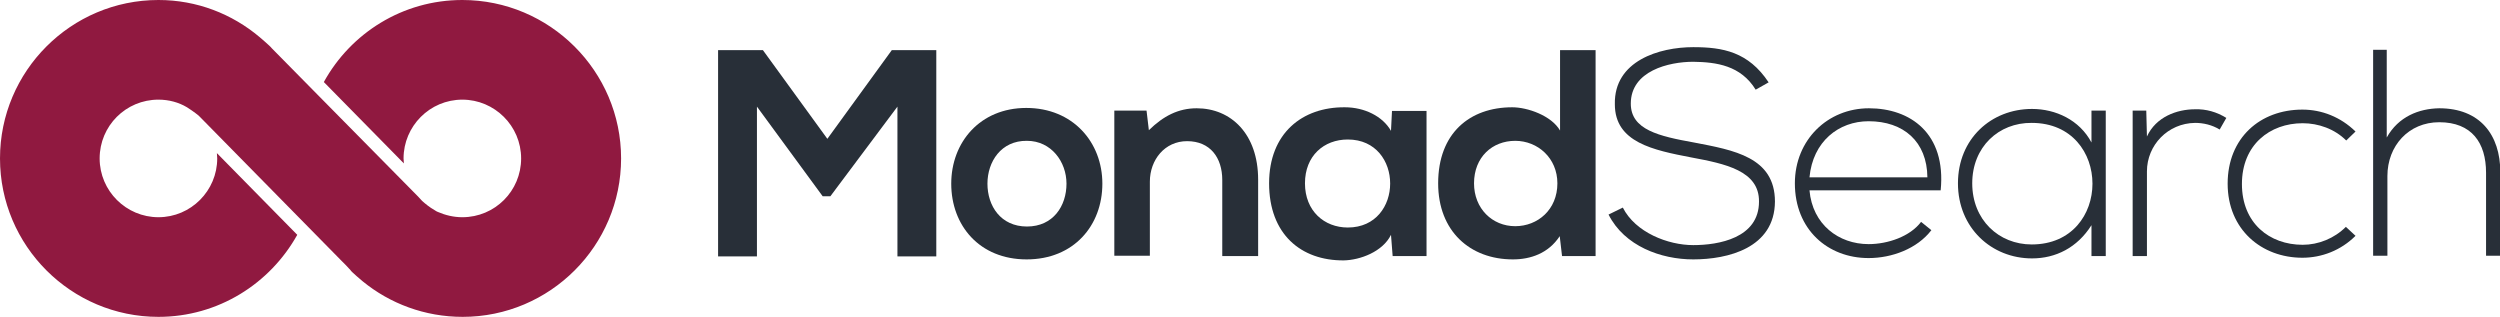
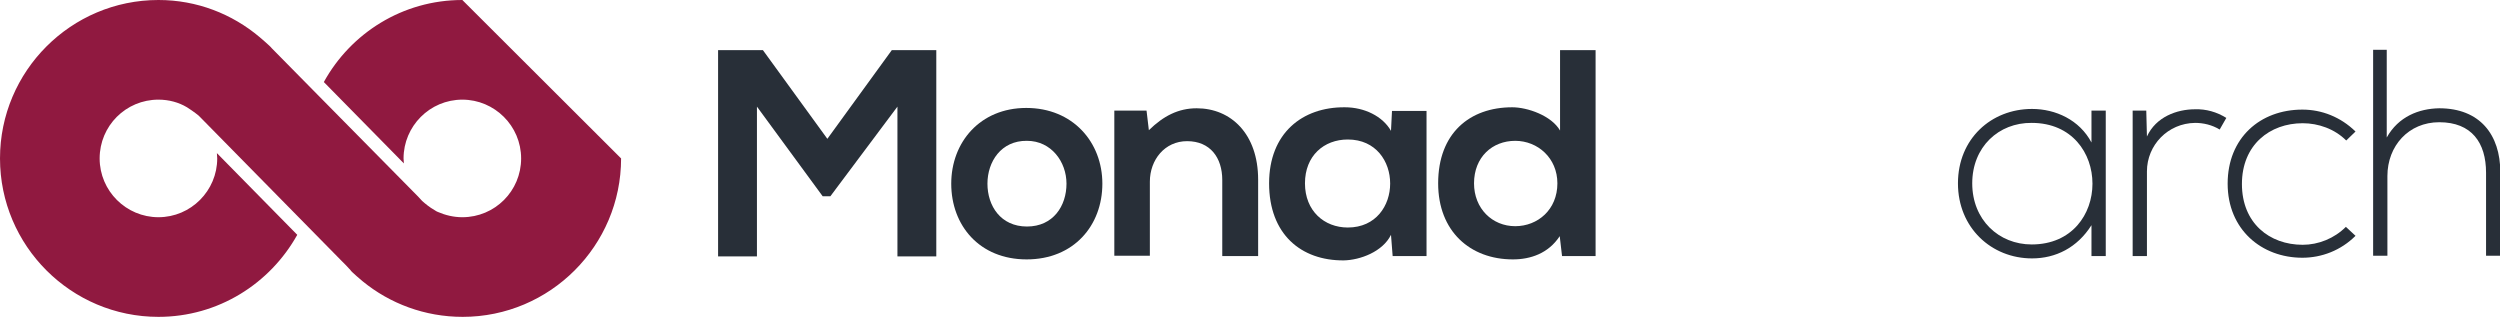
<svg xmlns="http://www.w3.org/2000/svg" version="1.1" id="Layer_1" x="0px" y="0px" viewBox="0 0 752.7 95.3" style="enable-background:new 0 0 752.7 95.3;" xml:space="preserve">
  <style type="text/css">
	.st0{fill:#282f38;}
	.st1{fill:#901940;}
</style>
  <g id="XMLID_1_">
    <g id="XMLID_3_">
      <path id="XMLID_4_" class="st0" d="M270.2,32.1l-20.2,27h-2.3l-19.8-27v45.1h-11.7V15.1h13.5l19.4,26.7l19.4-26.7h13.4v62.1h-11.7    V32.1z" />
      <path id="XMLID_8_" class="st0" d="M331.9,55.3c0,12.6-8.6,22.8-22.8,22.8c-14.2,0-22.7-10.2-22.7-22.8c0-12.5,8.7-22.8,22.6-22.8    C323,32.5,331.9,42.8,331.9,55.3z M297.3,55.3c0,6.7,4,12.9,11.9,12.9c7.9,0,11.9-6.2,11.9-12.9c0-6.6-4.6-12.9-11.9-12.9    C301.4,42.3,297.3,48.7,297.3,55.3z" />
      <path id="XMLID_11_" class="st0" d="M368,77.1V54.2c0-6.7-3.6-11.7-10.6-11.7c-6.7,0-11.2,5.6-11.2,12.2v22.3h-10.7V33.3h9.7    l0.7,5.9c4.4-4.3,8.9-6.6,14.4-6.6c10.3,0,18.5,7.7,18.5,21.5v23H368z" />
      <path id="XMLID_13_" class="st0" d="M419.1,33.4h10.4v43.7h-10.2l-0.5-6.4c-2.5,5.1-9.3,7.6-14.2,7.7    c-12.9,0.1-22.5-7.9-22.5-23.2c0-15.1,10-23,22.8-22.9c5.9,0,11.4,2.7,13.9,7.1L419.1,33.4z M392.9,55.2c0,8.3,5.8,13.3,12.9,13.3    c17,0,17-26.5,0-26.5C398.6,42,392.9,46.9,392.9,55.2z" />
      <path id="XMLID_16_" class="st0" d="M480.4,15.1v62h-10.1l-0.7-6c-3.4,5.2-8.8,7-14.1,7c-12.9,0-22.5-8.5-22.5-22.9    c0-15.1,9.5-22.9,22.3-22.9c4.6,0,11.8,2.5,14.4,7V15.1H480.4z M443.8,55.2c0,7.6,5.5,12.9,12.4,12.9c6.8,0,12.7-5,12.7-12.9    c0-7.6-5.9-12.8-12.7-12.8C449.3,42.4,443.8,47.3,443.8,55.2z" />
-       <path id="XMLID_19_" class="st0" d="M528.6,27c-4.5-7.3-11.8-8.3-18.8-8.4c-7.3,0-18.8,2.7-18.8,12.6c0,7.9,8.5,9.8,19,11.7    c12,2.3,24.4,4.4,24.4,17.8c-0.1,14-14.2,17.4-24.6,17.4c-9.7,0-20.7-4-25.5-13.5l4.3-2.1c3.8,7.5,13.6,11.3,21.2,11.3    c7.6,0,19.8-2.1,19.8-13.1c0.1-9.3-10.2-11.4-20.4-13.3c-11.4-2.2-23-4.5-23-16c-0.3-13.1,13.4-17.2,23.6-17.2    c8.9,0,16.6,1.4,22.7,10.6L528.6,27z" />
-       <path id="XMLID_21_" class="st0" d="M540.4,55.2c0-13.1,9.9-22.6,22.3-22.6s23.3,7.5,21.6,24.7h-39.5c0.9,10.3,8.8,16.2,17.8,16.2    c5.8,0,12.5-2.3,15.8-6.7l3.1,2.5c-4.3,5.6-11.9,8.4-18.9,8.4C550.3,77.7,540.4,69.1,540.4,55.2z M580.3,53.4    c-0.1-10.8-7.2-16.9-17.7-16.9c-9,0-16.8,6.1-17.8,16.9H580.3z" />
      <path id="XMLID_24_" class="st0" d="M634,33.3c0,14.6,0,29.2,0,43.8h-4.3v-9.3c-4.3,6.8-10.8,10-17.9,10    c-12.2,0-22.3-9.2-22.3-22.6c0-13.4,10-22.4,22.3-22.4c7.1,0,14.3,3.3,17.9,10.1v-9.6H634z M593.8,55.2c0,11,8,18.4,17.9,18.4    c24.4,0,24.4-36.6,0-36.6C601.8,36.9,593.8,44.2,593.8,55.2z" />
      <path id="XMLID_27_" class="st0" d="M646.2,33.3l0.2,7.8c2.7-5.9,9-8.2,14.5-8.2c3.3-0.1,6.5,0.8,9.4,2.6l-2,3.5    c-2.3-1.4-4.9-2-7.4-2c-8.2,0.1-14.5,6.7-14.5,14.6v25.5h-4.3V33.3H646.2z" />
      <path id="XMLID_29_" class="st0" d="M709.2,71c-4.4,4.4-10.2,6.6-16,6.6c-12.3,0-22.5-8.5-22.5-22.3c0-13.8,9.8-22.3,22.5-22.3    c5.8,0,11.5,2.2,16,6.6l-2.8,2.7c-3.5-3.5-8.4-5.2-13.1-5.2c-9.9,0-18.3,6.5-18.3,18.3s8.3,18.3,18.3,18.3c4.7,0,9.5-1.9,13-5.4    L709.2,71z" />
      <path id="XMLID_31_" class="st0" d="M718.6,15v26.4c3.5-6.3,9.7-8.7,15.8-8.8c12.2,0,18.4,7.9,18.4,19.3v25.1h-4.3V52    c0-9-4.3-15.2-14.1-15.2c-9.2,0-15.6,7.1-15.6,16.2v24h-4.3V15H718.6z" />
    </g>
    <g id="XMLID_5_">
-       <path class="st1" d="M139.2,0c-18,0-33.6,10-41.7,24.7l24.1,24.5c0-0.5-0.1-1-0.1-1.5c0-9.7,7.9-17.7,17.7-17.7    c9.7,0,17.7,7.9,17.7,17.7s-7.9,17.7-17.7,17.7c-2.6,0-5.1-0.6-7.4-1.6c0,0,0,0,0,0c-0.3-0.1-0.6-0.3-0.9-0.5l0,0    c-1.6-0.9-2.9-2-3.8-2.8l-1.2-1.3l0,0l0,0L95.6,28.5l-13.8-14l0,0c-0.3-0.5-3.6-3.3-3.6-3.3C69.9,4.2,59.3,0,47.7,0    C21.4,0,0,21.4,0,47.7s21.4,47.7,47.7,47.7c18,0,33.6-10,41.8-24.7L65.3,46.1c0,0.5,0.1,1.1,0.1,1.6c0,9.7-7.9,17.7-17.7,17.7    c-9.7,0-17.7-7.9-17.7-17.7S37.9,30,47.7,30c3.1,0,6.1,0.8,8.6,2.3c2.2,1.4,3.5,2.5,3.5,2.5l0.3,0.3c0,0,0,0,0,0l0.2,0.2l0,0    l42.6,43.3l1.1,1.1l0,0l1.5,1.6c0.1,0.4,3.7,3.4,3.7,3.4c8.2,6.7,18.7,10.7,30.1,10.7c26.3,0,47.7-21.4,47.7-47.7S165.5,0,139.2,0    z" />
+       <path class="st1" d="M139.2,0c-18,0-33.6,10-41.7,24.7l24.1,24.5c0-0.5-0.1-1-0.1-1.5c0-9.7,7.9-17.7,17.7-17.7    c9.7,0,17.7,7.9,17.7,17.7s-7.9,17.7-17.7,17.7c-2.6,0-5.1-0.6-7.4-1.6c0,0,0,0,0,0c-0.3-0.1-0.6-0.3-0.9-0.5l0,0    c-1.6-0.9-2.9-2-3.8-2.8l-1.2-1.3l0,0l0,0L95.6,28.5l-13.8-14l0,0c-0.3-0.5-3.6-3.3-3.6-3.3C69.9,4.2,59.3,0,47.7,0    C21.4,0,0,21.4,0,47.7s21.4,47.7,47.7,47.7c18,0,33.6-10,41.8-24.7L65.3,46.1c0,0.5,0.1,1.1,0.1,1.6c0,9.7-7.9,17.7-17.7,17.7    c-9.7,0-17.7-7.9-17.7-17.7S37.9,30,47.7,30c3.1,0,6.1,0.8,8.6,2.3c2.2,1.4,3.5,2.5,3.5,2.5l0.3,0.3c0,0,0,0,0,0l0.2,0.2l0,0    l42.6,43.3l1.1,1.1l0,0l1.5,1.6c0.1,0.4,3.7,3.4,3.7,3.4c8.2,6.7,18.7,10.7,30.1,10.7c26.3,0,47.7-21.4,47.7-47.7z" />
    </g>
  </g>
</svg>